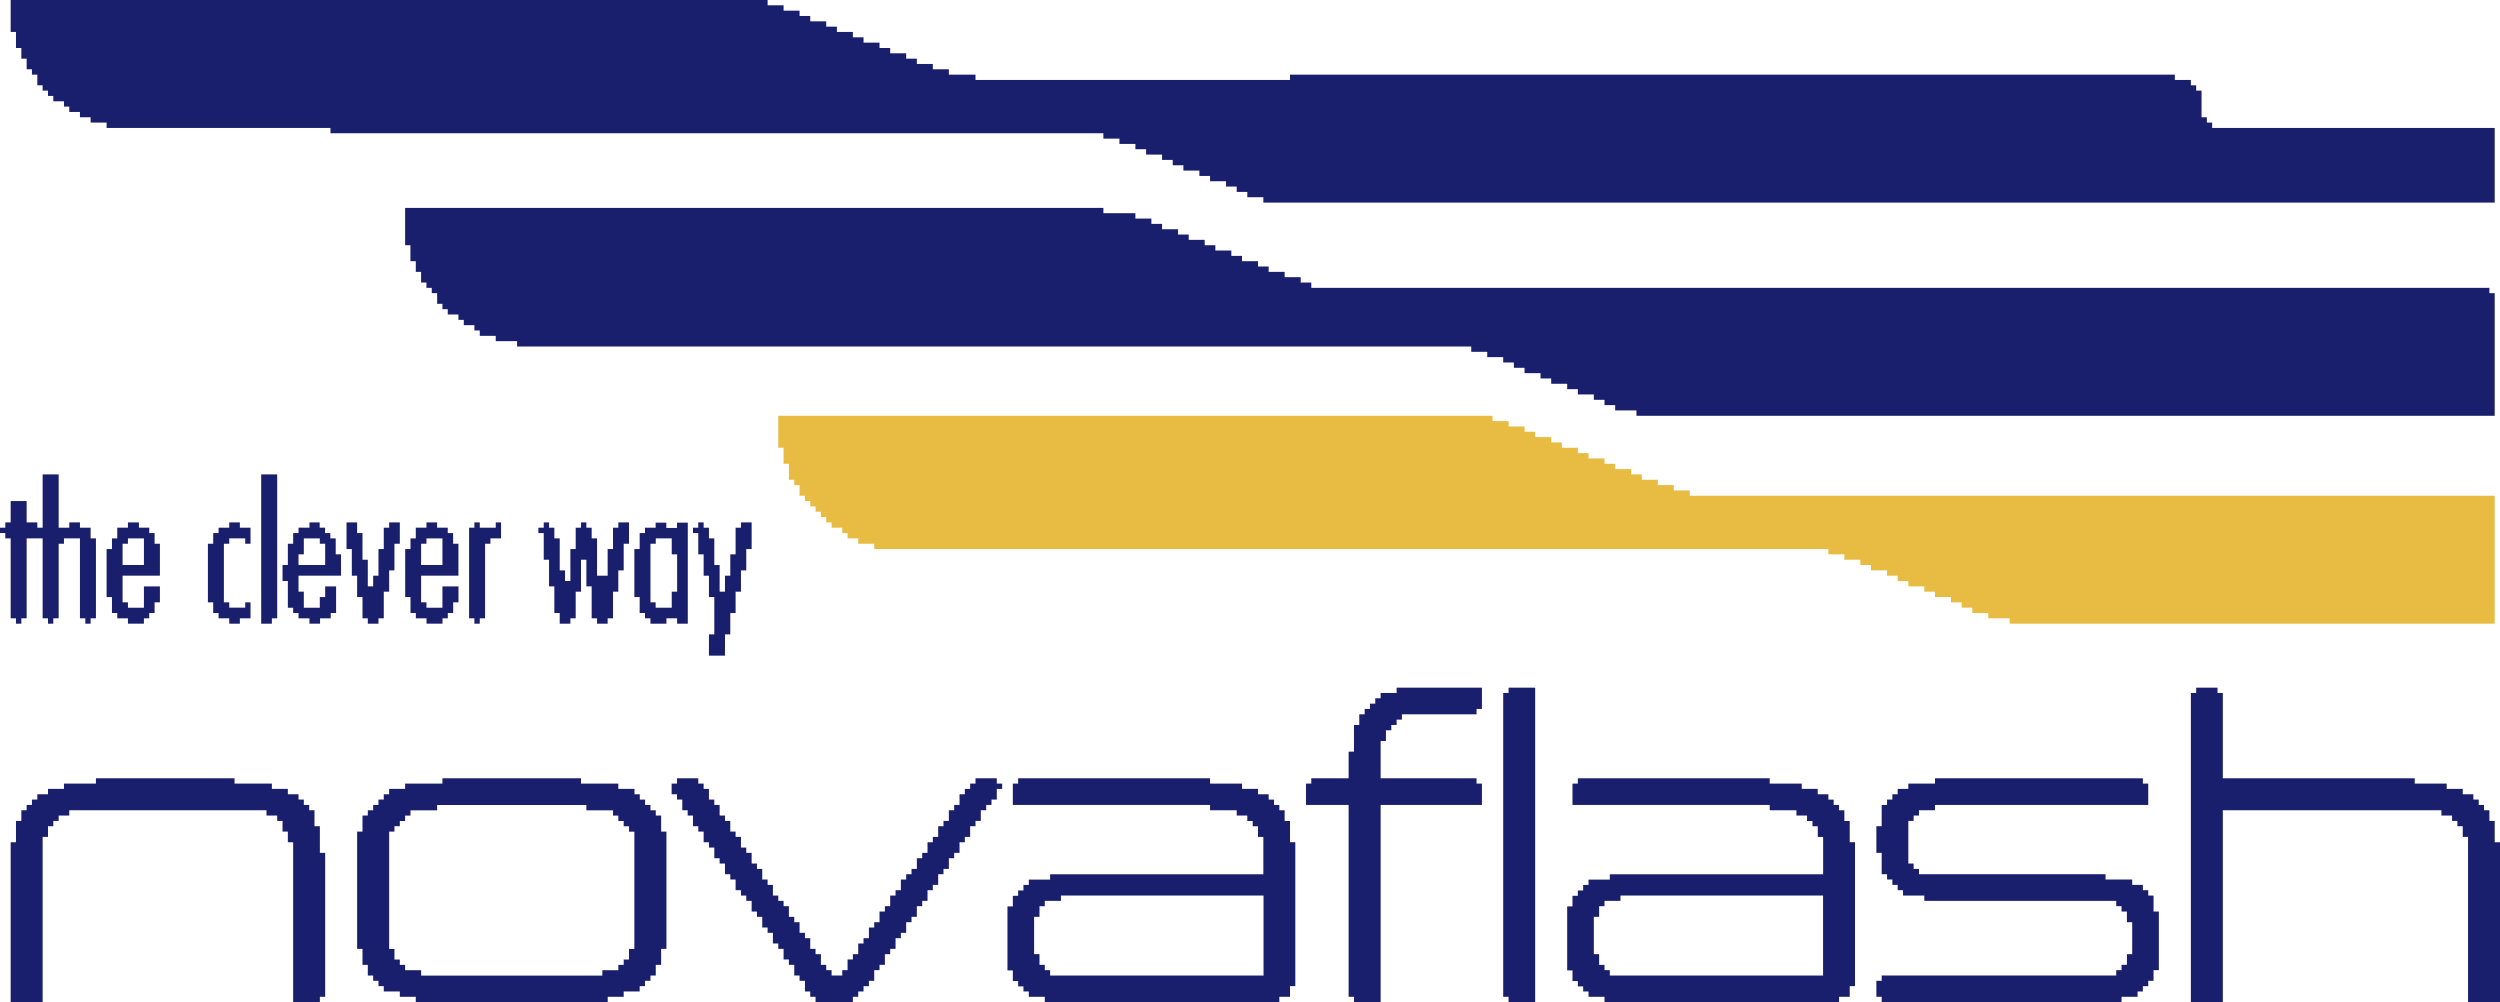
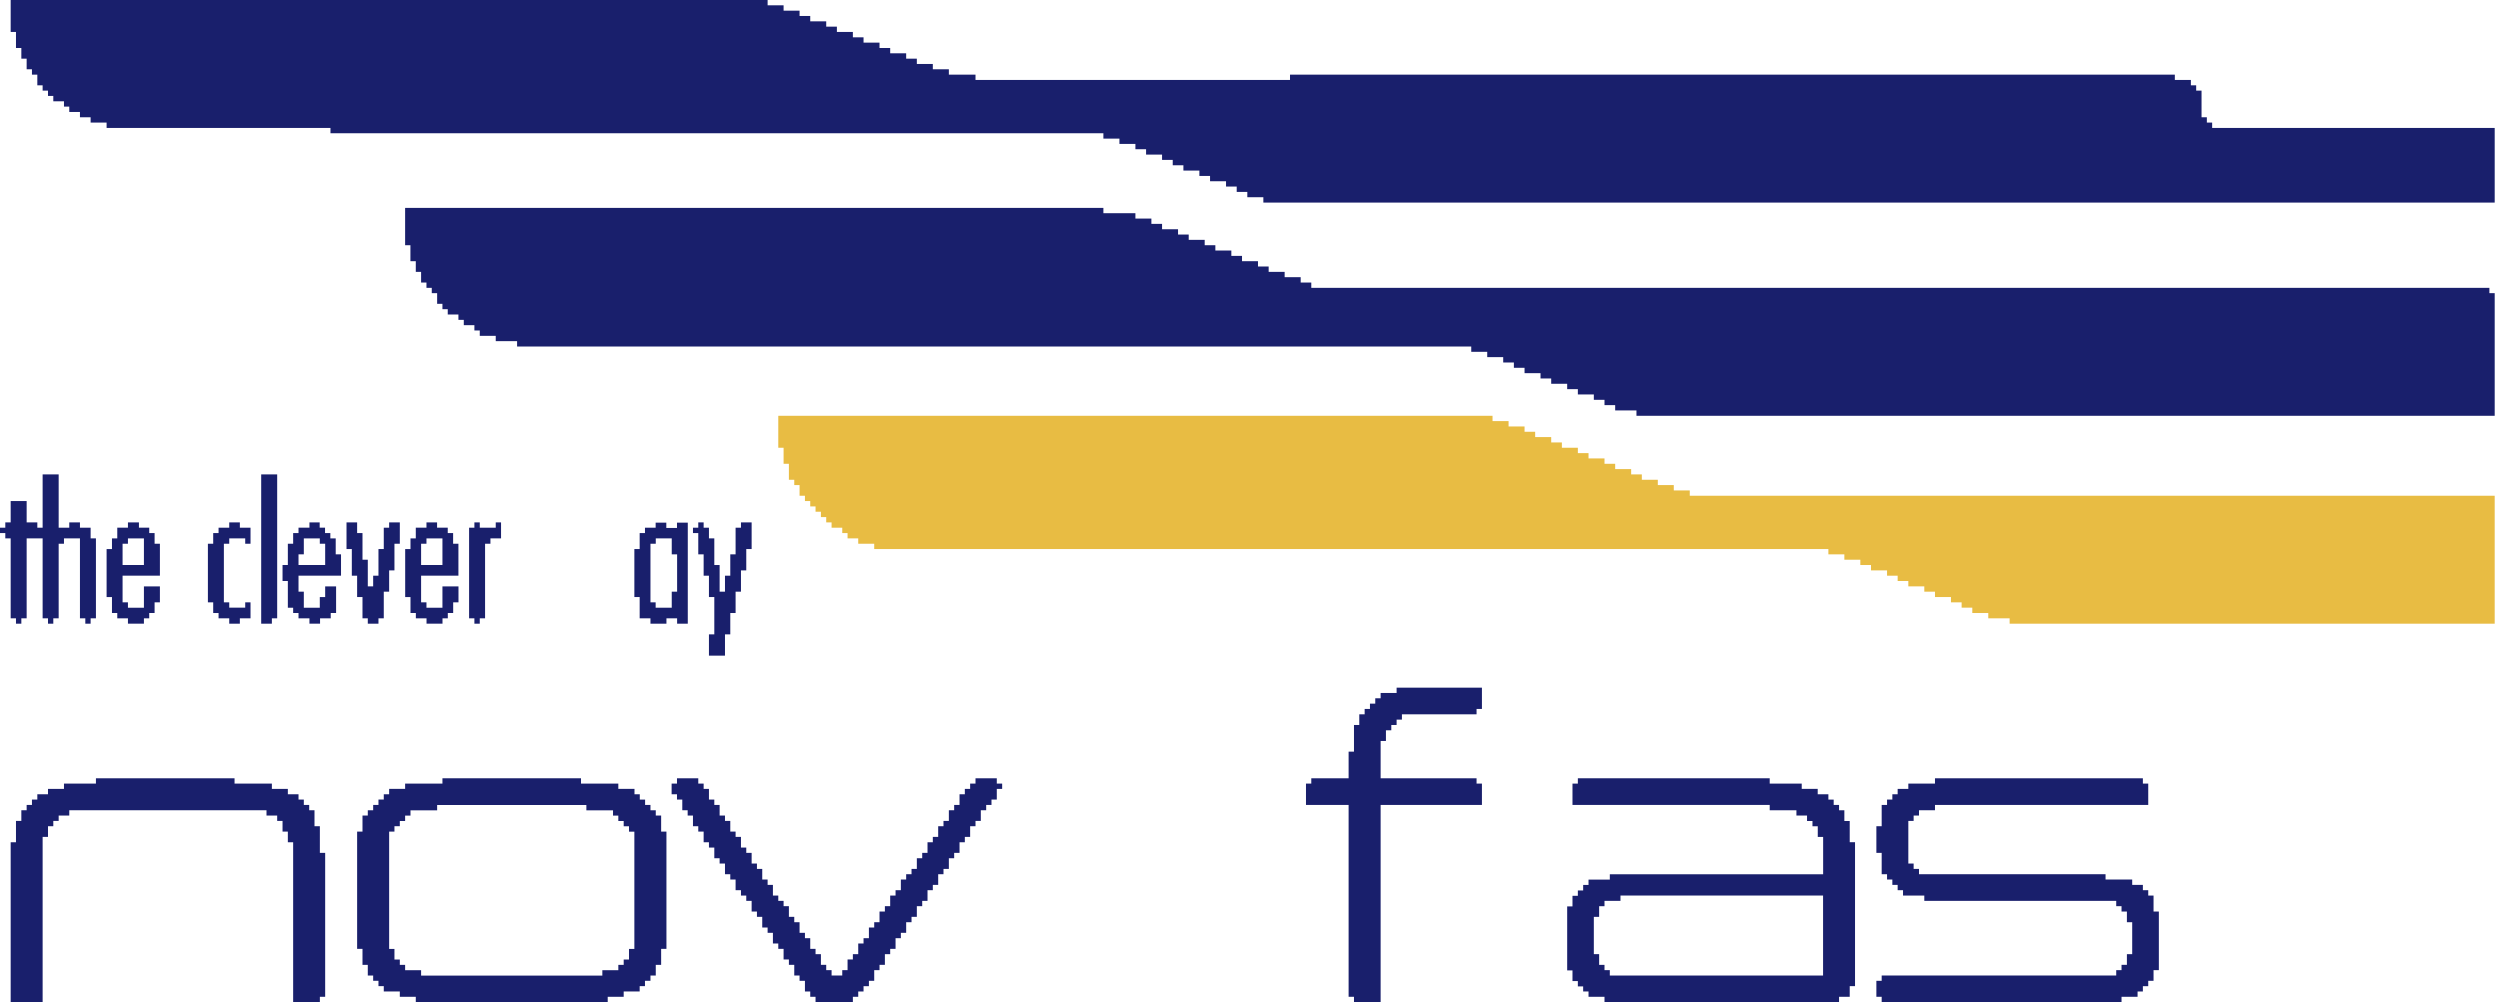
<svg xmlns="http://www.w3.org/2000/svg" id="Vrstva_1" data-name="Vrstva 1" viewBox="0 0 395.87 158.69">
  <defs>
    <style>.cls-1{fill:#191f6c;}.cls-1,.cls-2{fill-rule:evenodd;}.cls-2{fill:#e8bc43;}</style>
  </defs>
  <g id="Vrstva_1-2" data-name="Vrstva_1">
    <g id="_1668431046432" data-name=" 1668431046432">
      <polygon class="cls-1" points="1.69 5.06 2.53 5.06 2.53 7.6 3.38 7.6 3.38 9.29 4.22 9.29 4.22 10.97 5.06 10.97 5.06 11.82 5.91 11.82 5.91 13.51 6.75 13.51 6.75 14.35 7.6 14.35 7.6 15.19 8.44 15.19 8.44 16.04 10.13 16.04 10.13 16.88 10.97 16.88 10.97 17.73 12.66 17.73 12.66 18.57 14.35 18.57 14.35 19.41 16.88 19.41 16.88 20.26 52.33 20.26 52.33 21.1 174.72 21.1 174.72 21.95 177.26 21.95 177.26 22.79 179.79 22.79 179.79 23.63 181.48 23.63 181.48 24.48 184.01 24.48 184.01 25.32 185.7 25.32 185.7 26.17 187.39 26.17 187.39 27.01 189.92 27.01 189.92 27.86 191.61 27.86 191.61 28.7 194.14 28.7 194.14 29.54 195.83 29.54 195.83 30.39 197.51 30.39 197.51 31.23 200.05 31.23 200.05 32.08 395.03 32.08 395.03 20.26 350.29 20.26 350.29 19.41 349.45 19.41 349.45 18.57 348.61 18.57 348.61 14.35 347.76 14.35 347.76 13.51 346.92 13.51 346.92 12.66 344.38 12.66 344.38 11.82 204.27 11.82 204.27 12.66 154.47 12.66 154.47 11.82 150.25 11.82 150.25 10.97 147.71 10.97 147.71 10.13 145.18 10.13 145.18 9.29 143.49 9.29 143.49 8.44 140.96 8.44 140.96 7.6 139.27 7.6 139.27 6.75 136.74 6.75 136.74 5.91 135.05 5.91 135.05 5.06 132.52 5.06 132.52 4.22 130.83 4.22 130.83 3.38 128.3 3.38 128.3 2.53 126.61 2.53 126.61 1.69 124.08 1.69 124.08 0.84 121.55 0.84 121.55 0 1.69 0 1.69 5.06" />
      <polygon class="cls-1" points="64.15 38.83 64.99 38.83 64.99 41.36 65.84 41.36 65.84 43.05 66.68 43.05 66.68 44.74 67.53 44.74 67.53 45.58 68.37 45.58 68.37 46.42 69.22 46.42 69.22 48.11 70.06 48.11 70.06 48.96 70.9 48.96 70.9 49.8 72.59 49.8 72.59 50.65 73.44 50.65 73.44 51.49 75.12 51.49 75.12 52.33 75.97 52.33 75.97 53.18 78.5 53.18 78.5 54.02 81.88 54.02 81.88 54.87 232.97 54.87 232.97 55.71 235.5 55.71 235.5 56.55 238.03 56.55 238.03 57.4 239.72 57.4 239.72 58.24 241.41 58.24 241.41 59.09 243.94 59.09 243.94 59.93 245.63 59.93 245.63 60.77 248.16 60.77 248.16 61.62 249.85 61.62 249.85 62.46 252.38 62.46 252.38 63.31 254.07 63.31 254.07 64.15 255.76 64.15 255.76 64.99 259.13 64.99 259.13 65.84 395.03 65.84 395.03 46.42 394.19 46.42 394.19 45.58 207.64 45.58 207.64 44.74 205.96 44.74 205.96 43.89 203.42 43.89 203.42 43.05 200.89 43.05 200.89 42.2 199.2 42.2 199.2 41.36 196.67 41.36 196.67 40.52 194.98 40.52 194.98 39.67 192.45 39.67 192.45 38.83 190.76 38.83 190.76 37.98 188.23 37.98 188.23 37.14 186.54 37.14 186.54 36.3 184.01 36.3 184.01 35.45 182.32 35.45 182.32 34.61 179.79 34.61 179.79 33.76 174.72 33.76 174.72 32.92 64.15 32.92 64.15 38.83" />
      <polygon class="cls-2" points="123.24 70.9 124.08 70.9 124.08 73.44 124.92 73.44 124.92 75.97 125.77 75.97 125.77 76.81 126.61 76.81 126.61 78.5 127.46 78.5 127.46 79.34 128.3 79.34 128.3 80.19 129.14 80.19 129.14 81.03 129.99 81.03 129.99 81.88 130.83 81.88 130.83 82.72 131.68 82.72 131.68 83.56 133.37 83.56 133.37 84.41 134.21 84.41 134.21 85.25 135.9 85.25 135.9 86.1 138.43 86.1 138.43 86.94 289.52 86.94 289.52 87.78 292.05 87.78 292.05 88.63 294.58 88.63 294.58 89.47 296.27 89.47 296.27 90.32 298.81 90.32 298.81 91.16 300.49 91.16 300.49 92 302.18 92 302.18 92.85 304.71 92.85 304.71 93.69 306.4 93.69 306.4 94.54 308.93 94.54 308.93 95.38 310.62 95.38 310.62 96.22 312.31 96.22 312.31 97.07 314.84 97.07 314.84 97.91 318.22 97.91 318.22 98.76 395.03 98.76 395.03 78.5 267.57 78.5 267.57 77.66 265.04 77.66 265.04 76.81 262.51 76.81 262.51 75.97 259.98 75.97 259.98 75.12 258.29 75.12 258.29 74.28 255.76 74.28 255.76 73.44 254.07 73.44 254.07 72.59 251.54 72.59 251.54 71.75 249.85 71.75 249.85 70.9 247.32 70.9 247.32 70.06 245.63 70.06 245.63 69.21 243.09 69.21 243.09 68.37 241.41 68.37 241.41 67.53 238.88 67.53 238.88 66.68 236.34 66.68 236.34 65.84 123.24 65.84 123.24 70.9" />
      <path class="cls-1" d="M252.38,145.18h.84v-1.69h.85v-.84h2.53v-.84h32.08v12.66H254.91v-.85h-.84v-.84h-.85v-1.69h-.84v-5.91Zm-2.53-21.1H249v3.38h31.23v.84h4.23v.84h1.68V130H287v.84h.84v1.69h.85v5.91H254.91v.84h-3.37v.85h-.85V141h-.84v.85H249v1.68h-.84v10.13H249v1.69h.85v.84h.84V157h.85v.84h2.53v.85h37.14v-.85h1.69v-1.69h.84V133.36h-.84V130h-.85V128.3h-.84v-.84h-.85v-.85h-.84v-.84h-1.69v-.85H285.3v-.84h-5.07v-.84H249.85v.84Z" />
-       <path class="cls-1" d="M163.75,145.18h.85v-1.69h.84v-.84H168v-.84h32.08v12.66H166.28v-.85h-.84v-.84h-.84v-1.69h-.85v-5.91Zm-2.53-21.1h-.84v3.38h31.23v.84h4.22v.84h1.68V130h.85v.84h.84v1.69h.85v5.91H166.28v.84h-3.37v.85h-.85V141h-.84v.85h-.84v1.68h-.85v10.13h.85v1.69h.84v.84h.84V157h.85v.84h2.53v.85h37.14v-.85h1.69v-1.69h.84V133.36h-.84V130h-.85V128.3h-.84v-.84h-.84v-.85h-.85v-.84H199.2v-.85h-2.53v-.84h-5.06v-.84H161.22v.84Z" />
      <polygon class="cls-1" points="306.4 124.08 302.18 124.08 302.18 124.92 300.49 124.92 300.49 125.77 299.65 125.77 299.65 126.61 298.81 126.61 298.81 127.46 297.96 127.46 297.96 130.83 297.12 130.83 297.12 135.05 297.96 135.05 297.96 138.43 298.81 138.43 298.81 139.27 299.65 139.27 299.65 140.12 300.49 140.12 300.49 140.96 301.34 140.96 301.34 141.81 304.71 141.81 304.71 142.65 335.1 142.65 335.1 143.49 335.94 143.49 335.94 144.34 336.79 144.34 336.79 146.03 337.63 146.03 337.63 151.09 336.79 151.09 336.79 152.78 335.94 152.78 335.94 153.62 335.1 153.62 335.1 154.47 297.96 154.47 297.96 155.31 297.12 155.31 297.12 157.84 297.96 157.84 297.96 158.69 335.94 158.69 335.94 157.84 338.48 157.84 338.48 157 339.32 157 339.32 156.16 340.17 156.16 340.17 155.31 341.01 155.31 341.01 153.62 341.85 153.62 341.85 144.34 341.01 144.34 341.01 141.81 340.17 141.81 340.17 140.96 339.32 140.96 339.32 140.12 337.63 140.12 337.63 139.27 333.41 139.27 333.41 138.43 303.87 138.43 303.87 137.59 303.02 137.59 303.02 136.74 302.18 136.74 302.18 129.99 303.02 129.99 303.02 129.14 303.87 129.14 303.87 128.3 306.4 128.3 306.4 127.46 340.17 127.46 340.17 124.08 339.32 124.08 339.32 123.24 306.4 123.24 306.4 124.08" />
      <path class="cls-1" d="M61.62,131.68h.84v-.85h.85V130h.84v-.85H65v-.84h4.22v-.84H92.85v.84h4.22v.84h.84V130h.85v.84h.84v.85h.85v18.57H99.6v1.68h-.84v.85h-.85v.84H95.38v.85H66.68v-.85H64.15v-.84h-.84v-.85h-.85v-1.68h-.84Zm8.44-7.6H64.15v.84H61.62v.85h-.85v.84h-.84v.85h-.84v.84h-.85v.84H57.4v2.54h-.85v18.57h.85v2.53h.84v1.69h.85v.84h.84v.84h.84V157h2.54v.84h2.53v.85H96.23v-.85h2.53V157h2.53v-.85h.84v-.84H103v-.84h.84v-1.69h.85v-2.53h.84V131.68h-.84v-2.54h-.85v-.84H103v-.84h-.85v-.85h-.84v-.84h-.84v-.85H97.91v-.84H92v-.84H70.06Z" />
-       <polygon class="cls-1" points="347.76 109.73 346.92 109.73 346.92 158.69 351.98 158.69 351.98 128.3 386.59 128.3 386.59 129.14 388.28 129.14 388.28 129.99 389.12 129.99 389.12 130.83 389.97 130.83 389.97 132.52 390.81 132.52 390.81 158.69 395.87 158.69 395.87 133.37 395.03 133.37 395.03 129.99 394.19 129.99 394.19 128.3 393.34 128.3 393.34 127.46 392.5 127.46 392.5 126.61 391.65 126.61 391.65 125.77 389.97 125.77 389.97 124.92 387.43 124.92 387.43 124.08 382.37 124.08 382.37 123.24 351.98 123.24 351.98 109.73 351.14 109.73 351.14 108.89 347.76 108.89 347.76 109.73" />
      <polygon class="cls-1" points="15.19 124.08 10.13 124.08 10.13 124.92 7.6 124.92 7.6 125.77 5.91 125.77 5.91 126.61 5.06 126.61 5.06 127.46 4.22 127.46 4.22 128.3 3.38 128.3 3.38 129.99 2.53 129.99 2.53 133.37 1.69 133.37 1.69 158.69 6.75 158.69 6.75 132.52 7.6 132.52 7.6 130.83 8.44 130.83 8.44 129.99 9.29 129.99 9.29 129.14 10.97 129.14 10.97 128.3 42.2 128.3 42.2 129.14 43.89 129.14 43.89 129.99 44.74 129.99 44.74 131.68 45.58 131.68 45.58 133.37 46.42 133.37 46.42 158.69 50.65 158.69 50.65 157.84 51.49 157.84 51.49 135.05 50.65 135.05 50.65 130.83 49.8 130.83 49.8 128.3 48.96 128.3 48.96 127.46 48.11 127.46 48.11 126.61 47.27 126.61 47.27 125.77 45.58 125.77 45.58 124.92 43.05 124.92 43.05 124.08 37.14 124.08 37.14 123.24 15.19 123.24 15.19 124.08" />
      <polygon class="cls-1" points="221.15 109.73 218.62 109.73 218.62 110.57 217.77 110.57 217.77 111.42 216.93 111.42 216.93 112.26 216.09 112.26 216.09 113.11 215.24 113.11 215.24 114.8 214.4 114.8 214.4 119.02 213.55 119.02 213.55 123.24 207.64 123.24 207.64 124.08 206.8 124.08 206.8 127.46 213.55 127.46 213.55 157.84 214.4 157.84 214.4 158.69 218.62 158.69 218.62 127.46 234.66 127.46 234.66 124.08 233.81 124.08 233.81 123.24 218.62 123.24 218.62 117.33 219.46 117.33 219.46 115.64 220.31 115.64 220.31 114.8 221.15 114.8 221.15 113.95 221.99 113.95 221.99 113.11 233.81 113.11 233.81 112.26 234.66 112.26 234.66 108.89 221.15 108.89 221.15 109.73" />
      <polygon class="cls-1" points="107.2 124.08 106.35 124.08 106.35 125.77 107.2 125.77 107.2 126.61 108.04 126.61 108.04 128.3 108.89 128.3 108.89 129.14 109.73 129.14 109.73 130.83 110.57 130.83 110.57 131.68 111.42 131.68 111.42 133.37 112.26 133.37 112.26 134.21 113.11 134.21 113.11 135.9 113.95 135.9 113.95 136.74 114.8 136.74 114.8 138.43 115.64 138.43 115.64 139.27 116.48 139.27 116.48 140.96 117.33 140.96 117.33 141.81 118.17 141.81 118.17 142.65 119.02 142.65 119.02 144.34 119.86 144.34 119.86 145.18 120.7 145.18 120.7 146.87 121.55 146.87 121.55 147.71 122.39 147.71 122.39 149.4 123.24 149.4 123.24 150.25 124.08 150.25 124.08 151.93 124.92 151.93 124.92 152.78 125.77 152.78 125.77 154.47 126.61 154.47 126.61 155.31 127.46 155.31 127.46 157 128.3 157 128.3 157.84 129.14 157.84 129.14 158.69 135.05 158.69 135.05 157.84 135.9 157.84 135.9 157 136.74 157 136.74 156.16 137.59 156.16 137.59 155.31 138.43 155.31 138.43 153.62 139.27 153.62 139.27 152.78 140.12 152.78 140.12 151.09 140.96 151.09 140.96 150.25 141.81 150.25 141.81 148.56 142.65 148.56 142.65 147.71 143.49 147.71 143.49 146.03 144.34 146.03 144.34 145.18 145.18 145.18 145.18 143.49 146.03 143.49 146.03 142.65 146.87 142.65 146.87 140.96 147.71 140.96 147.71 140.12 148.56 140.12 148.56 138.43 149.4 138.43 149.4 137.59 150.25 137.59 150.25 135.9 151.09 135.9 151.09 135.05 151.94 135.05 151.94 133.37 152.78 133.37 152.78 132.52 153.62 132.52 153.62 130.83 154.47 130.83 154.47 129.99 155.31 129.99 155.31 128.3 156.16 128.3 156.16 127.46 157 127.46 157 126.61 157.84 126.61 157.84 124.92 158.69 124.92 158.69 124.08 157.84 124.08 157.84 123.24 154.47 123.24 154.47 124.08 153.62 124.08 153.62 124.92 152.78 124.92 152.78 125.77 151.94 125.77 151.94 127.46 151.09 127.46 151.09 128.3 150.25 128.3 150.25 129.99 149.4 129.99 149.4 130.83 148.56 130.83 148.56 132.52 147.71 132.52 147.71 133.37 146.87 133.37 146.87 135.05 146.03 135.05 146.03 135.9 145.18 135.9 145.18 137.59 144.34 137.59 144.34 138.43 143.49 138.43 143.49 139.27 142.65 139.27 142.65 140.96 141.81 140.96 141.81 141.81 140.96 141.81 140.96 143.49 140.12 143.49 140.12 144.34 139.27 144.34 139.27 146.03 138.43 146.03 138.43 146.87 137.59 146.87 137.59 148.56 136.74 148.56 136.74 149.4 135.9 149.4 135.9 151.09 135.05 151.09 135.05 151.93 134.21 151.93 134.21 153.62 133.37 153.62 133.37 154.47 131.68 154.47 131.68 153.62 130.83 153.62 130.83 152.78 129.99 152.78 129.99 151.09 129.14 151.09 129.14 150.25 128.3 150.25 128.3 148.56 127.46 148.56 127.46 147.71 126.61 147.71 126.61 146.03 125.77 146.03 125.77 145.18 124.92 145.18 124.92 143.49 124.08 143.49 124.08 142.65 123.24 142.65 123.24 141.81 122.39 141.81 122.39 140.12 121.55 140.12 121.55 139.27 120.7 139.27 120.7 137.59 119.86 137.59 119.86 136.74 119.02 136.74 119.02 135.05 118.17 135.05 118.17 134.21 117.33 134.21 117.33 132.52 116.48 132.52 116.48 131.68 115.64 131.68 115.64 129.99 114.8 129.99 114.8 129.14 113.95 129.14 113.95 127.46 113.11 127.46 113.11 126.61 112.26 126.61 112.26 124.92 111.42 124.92 111.42 124.08 110.57 124.08 110.57 123.24 107.2 123.24 107.2 124.08" />
-       <polygon class="cls-1" points="238.88 109.73 238.03 109.73 238.03 157.84 238.88 157.84 238.88 158.69 243.09 158.69 243.09 108.89 238.88 108.89 238.88 109.73" />
      <polygon class="cls-1" points="6.75 83.56 5.91 83.56 5.91 82.72 4.22 82.72 4.22 79.34 1.69 79.34 1.69 82.72 0.84 82.72 0.84 83.56 0 83.56 0 84.41 0.84 84.41 0.84 85.25 1.69 85.25 1.69 97.91 2.53 97.91 2.53 98.76 3.38 98.76 3.38 97.91 4.22 97.91 4.22 85.25 6.75 85.25 6.75 97.91 7.6 97.91 7.6 98.76 8.44 98.76 8.44 97.91 9.29 97.91 9.29 86.1 10.13 86.1 10.13 85.25 12.66 85.25 12.66 97.91 13.51 97.91 13.51 98.76 14.35 98.76 14.35 97.91 15.19 97.91 15.19 85.25 14.35 85.25 14.35 83.56 12.66 83.56 12.66 82.72 10.97 82.72 10.97 83.56 9.29 83.56 9.29 75.12 6.75 75.12 6.75 83.56" />
-       <polygon class="cls-1" points="86.1 83.56 85.25 83.56 85.25 84.41 86.1 84.41 86.1 88.63 86.94 88.63 86.94 92.85 87.78 92.85 87.78 97.07 88.63 97.07 88.63 98.76 90.32 98.76 90.32 97.91 91.16 97.91 91.16 93.69 92 93.69 92 88.63 92.85 88.63 92.85 92.85 93.69 92.85 93.69 97.91 94.54 97.91 94.54 98.76 96.22 98.76 96.22 97.91 97.07 97.91 97.07 93.69 97.91 93.69 97.91 90.32 98.76 90.32 98.76 86.1 99.6 86.1 99.6 82.72 97.91 82.72 97.91 83.56 97.07 83.56 97.07 86.94 96.22 86.94 96.22 91.16 94.54 91.16 94.54 85.25 93.69 85.25 93.69 83.56 92.85 83.56 92.85 82.72 92 82.72 92 83.56 91.16 83.56 91.16 86.94 90.32 86.94 90.32 92 89.47 92 89.47 90.32 88.63 90.32 88.63 85.25 87.78 85.25 87.78 83.56 86.94 83.56 86.94 82.72 86.1 82.72 86.1 83.56" />
-       <path class="cls-1" d="M106.35,96.23h-2.53v-.85H103V86.1h.84v-.85h2.53v2.53h.85v5.91h-.85v2.54Zm-2.53-12.67h-1.69v.85h-.84v2.53h-.84v7.6h.84v2.53h.84v.84H103v.85h2.53v-.85h1.69v.85h1.69v-16H107.2v.84h-1.69v-.84h-1.69v.84Z" />
+       <path class="cls-1" d="M106.35,96.23h-2.53v-.85H103V86.1h.84v-.85h2.53v2.53h.85v5.91h-.85v2.54Zm-2.53-12.67h-1.69v.85h-.84v2.53h-.84v7.6h.84v2.53v.84H103v.85h2.53v-.85h1.69v.85h1.69v-16H107.2v.84h-1.69v-.84h-1.69v.84Z" />
      <path class="cls-1" d="M19.41,86.1h.85v-.85h2.53v4.22H19.41Zm.85-2.54H18.57v1.69h-.84v1.69h-.85v7.6h.85v2.53h.84v.84h1.69v.85h2.53v-.85h.84v-.84h.85V95.38h.84V92.85H22.79v3.38H20.26v-.85h-.85V91.16h5.91V86.1h-.84V84.41h-.85v-.85H22v-.84H20.26v.84Z" />
      <path class="cls-1" d="M66.68,86.1h.85v-.85h2.53v4.22H66.68Zm.85-2.54H65.84v1.69H65v1.69h-.84v7.6H65v2.53h.85v.84h1.69v.85h2.53v-.85h.84v-.84h.85V95.38h.84V92.85H70.06v3.38H67.53v-.85h-.85V91.16h5.91V86.1h-.84V84.41H70.9v-.85H69.21v-.84H67.53v.84Z" />
      <polygon class="cls-1" points="110.57 83.56 109.73 83.56 109.73 84.41 110.57 84.41 110.57 87.78 111.42 87.78 111.42 91.16 112.26 91.16 112.26 94.54 113.11 94.54 113.11 100.45 112.26 100.45 112.26 103.82 114.8 103.82 114.8 100.45 115.64 100.45 115.64 97.07 116.48 97.07 116.48 93.69 117.33 93.69 117.33 90.32 118.17 90.32 118.17 86.94 119.02 86.94 119.02 82.72 117.33 82.72 117.33 83.56 116.48 83.56 116.48 87.78 115.64 87.78 115.64 91.16 114.8 91.16 114.8 93.69 113.95 93.69 113.95 89.47 113.11 89.47 113.11 85.25 112.26 85.25 112.26 83.56 111.42 83.56 111.42 82.72 110.57 82.72 110.57 83.56" />
      <path class="cls-1" d="M47.27,87.78h.84V85.25h2.53v.85h.85v3.37H47.27V87.78ZM49,83.56H47.27v.85h-.85V86.1h-.84v3.37h-.84V92h.84v4.23h.84v.84h.85v.84H49v.85h1.68v-.85h1.69v-.84h.85V92.85H51.49v1.69h-.85v1.69H48.11V93.69h-.84V91.16H54V87.78h-.84V85.25h-.85v-.84h-.84v-.85h-.85v-.84H49v.84Z" />
      <polygon class="cls-1" points="54.87 86.94 55.71 86.94 55.71 91.16 56.55 91.16 56.55 94.54 57.4 94.54 57.4 97.91 58.24 97.91 58.24 98.76 59.93 98.76 59.93 97.91 60.77 97.91 60.77 93.69 61.62 93.69 61.62 90.32 62.46 90.32 62.46 86.1 63.31 86.1 63.31 82.72 61.62 82.72 61.62 83.56 60.77 83.56 60.77 86.94 59.93 86.94 59.93 91.16 59.09 91.16 59.09 92.85 58.24 92.85 58.24 88.63 57.4 88.63 57.4 84.41 56.55 84.41 56.55 82.72 54.87 82.72 54.87 86.94" />
      <polygon class="cls-1" points="41.36 98.76 43.05 98.76 43.05 97.91 43.89 97.91 43.89 75.12 41.36 75.12 41.36 98.76" />
      <polygon class="cls-1" points="36.3 83.56 34.61 83.56 34.61 84.41 33.76 84.41 33.76 86.1 32.92 86.1 32.92 95.38 33.76 95.38 33.76 97.07 34.61 97.07 34.61 97.91 36.3 97.91 36.3 98.76 37.98 98.76 37.98 97.91 39.67 97.91 39.67 95.38 38.83 95.38 38.83 96.22 36.3 96.22 36.3 95.38 35.45 95.38 35.45 86.1 36.3 86.1 36.3 85.25 38.83 85.25 38.83 86.1 39.67 86.1 39.67 83.56 37.98 83.56 37.98 82.72 36.3 82.72 36.3 83.56" />
      <polygon class="cls-1" points="75.12 83.56 74.28 83.56 74.28 97.91 75.12 97.91 75.12 98.76 75.97 98.76 75.97 97.91 76.81 97.91 76.81 86.1 77.66 86.1 77.66 85.25 79.34 85.25 79.34 82.72 78.5 82.72 78.5 83.56 75.97 83.56 75.97 82.72 75.12 82.72 75.12 83.56" />
    </g>
  </g>
</svg>